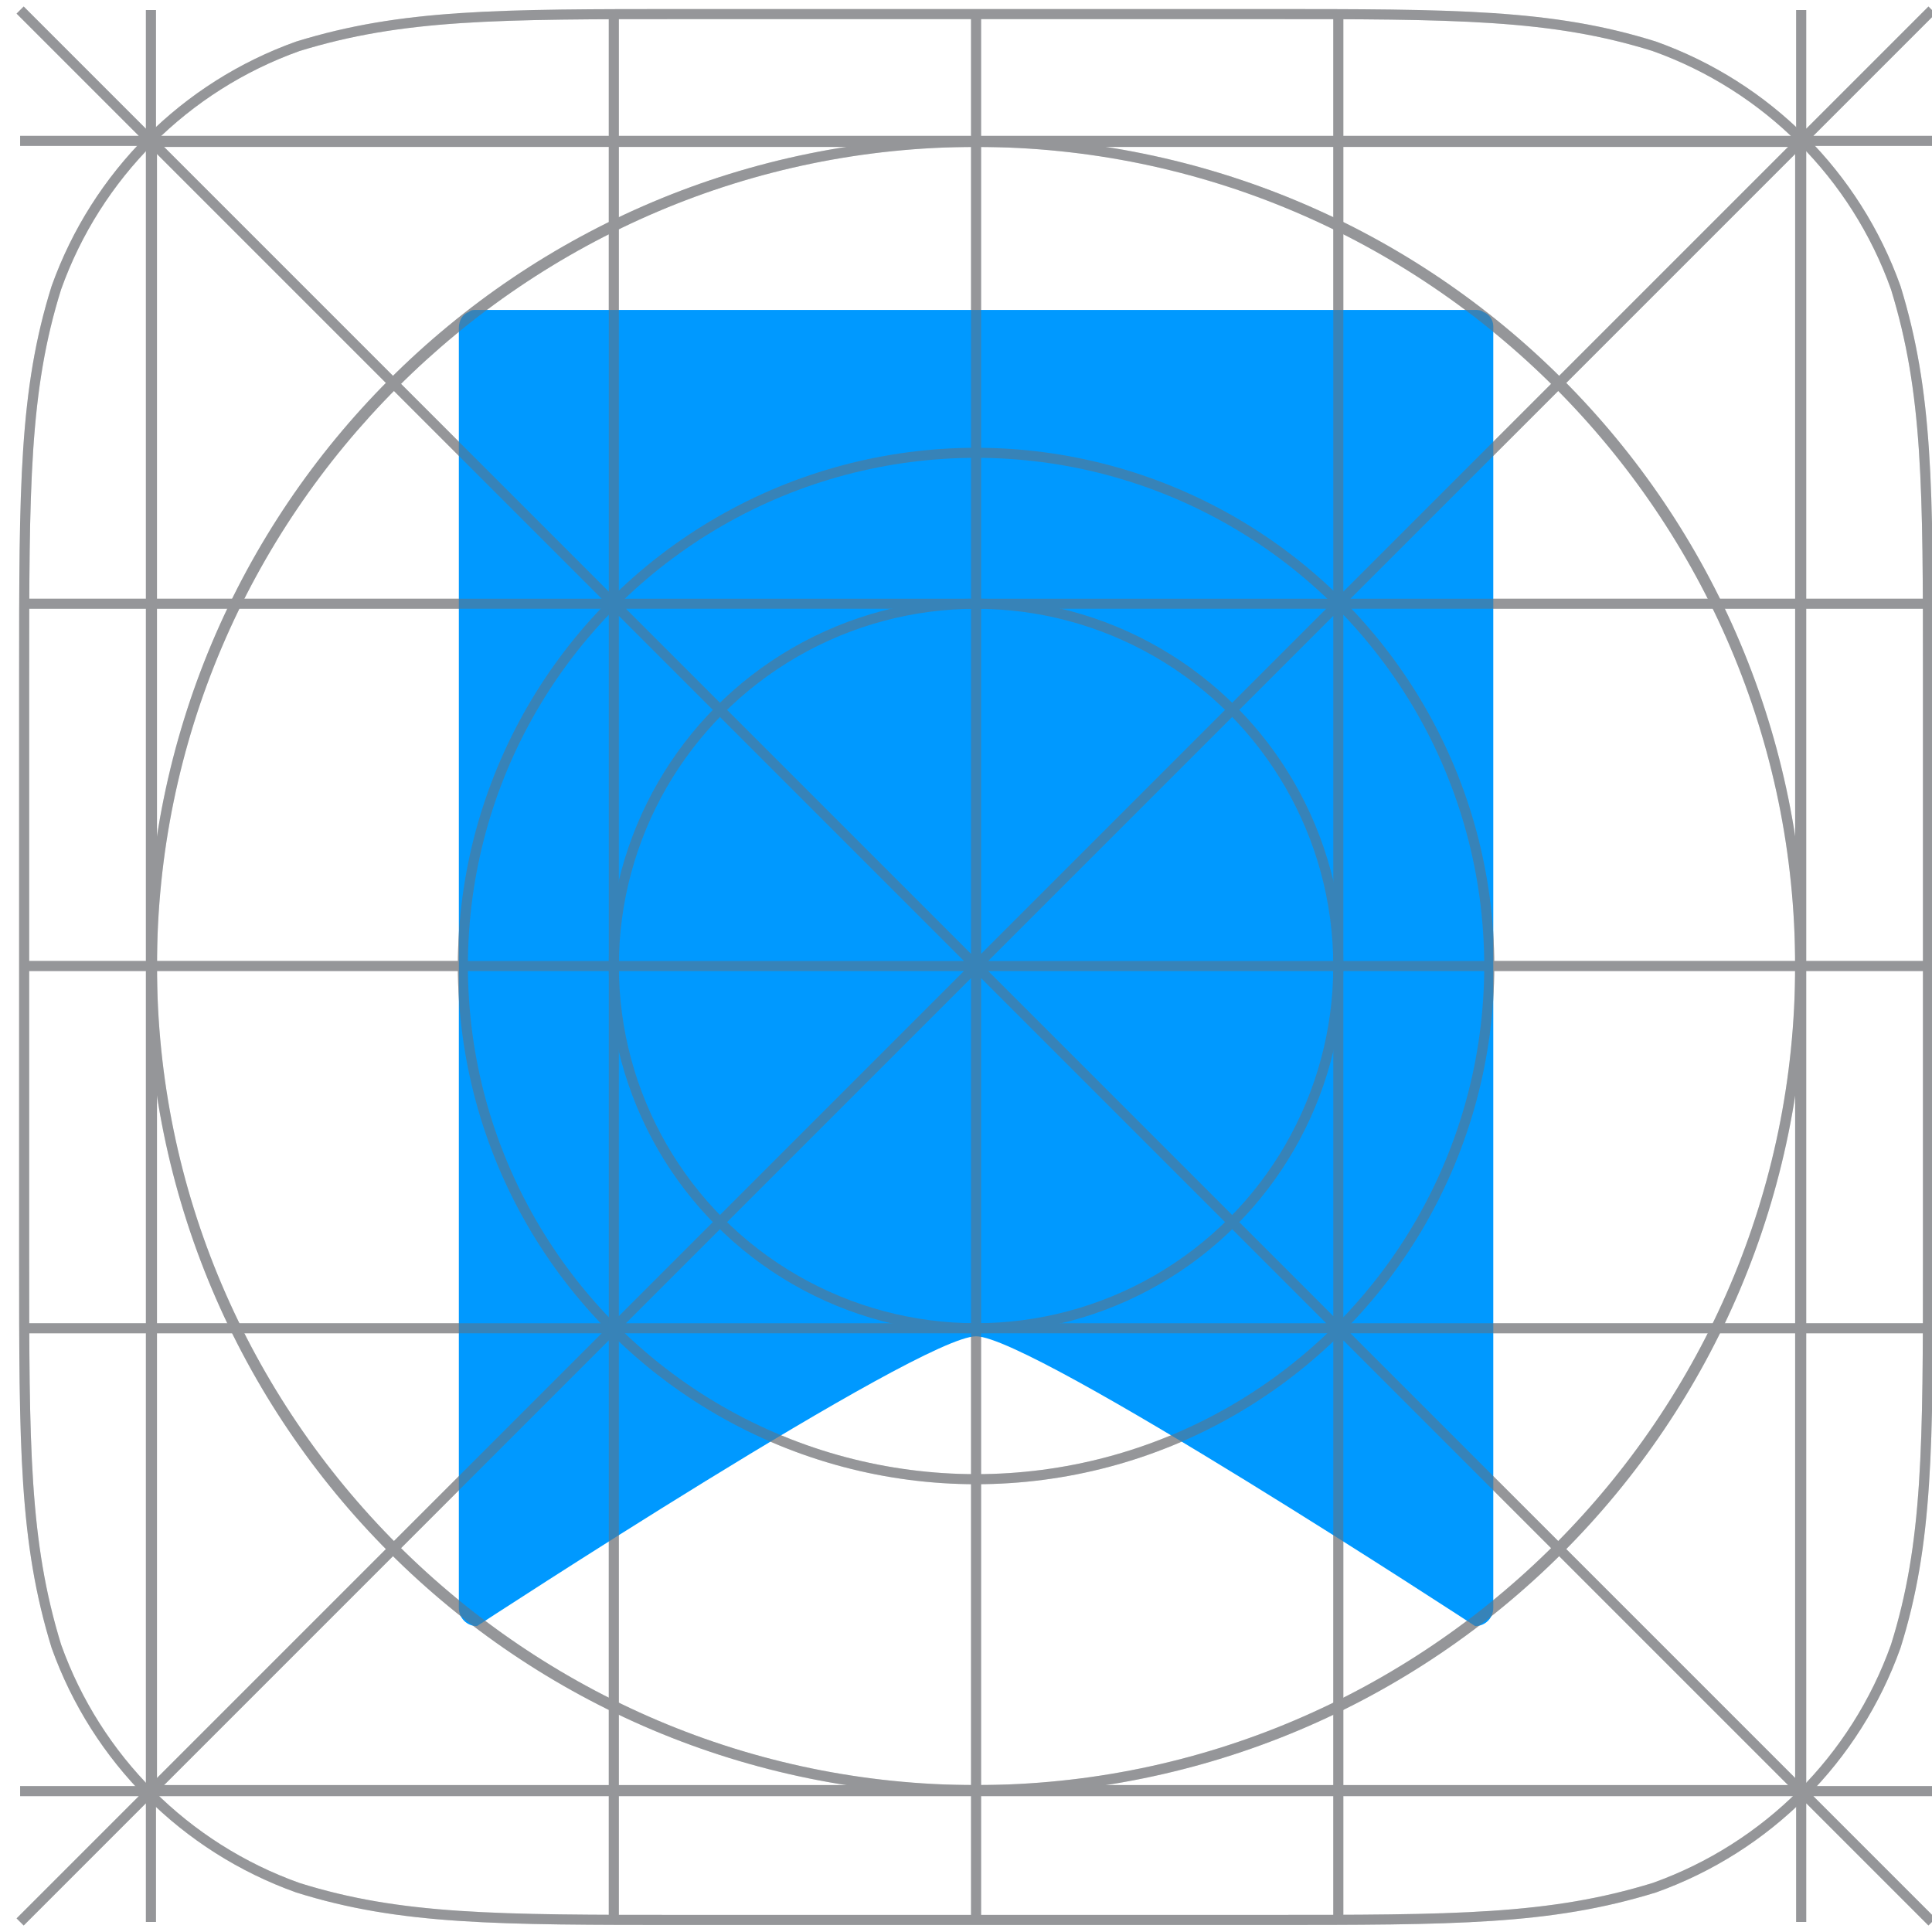
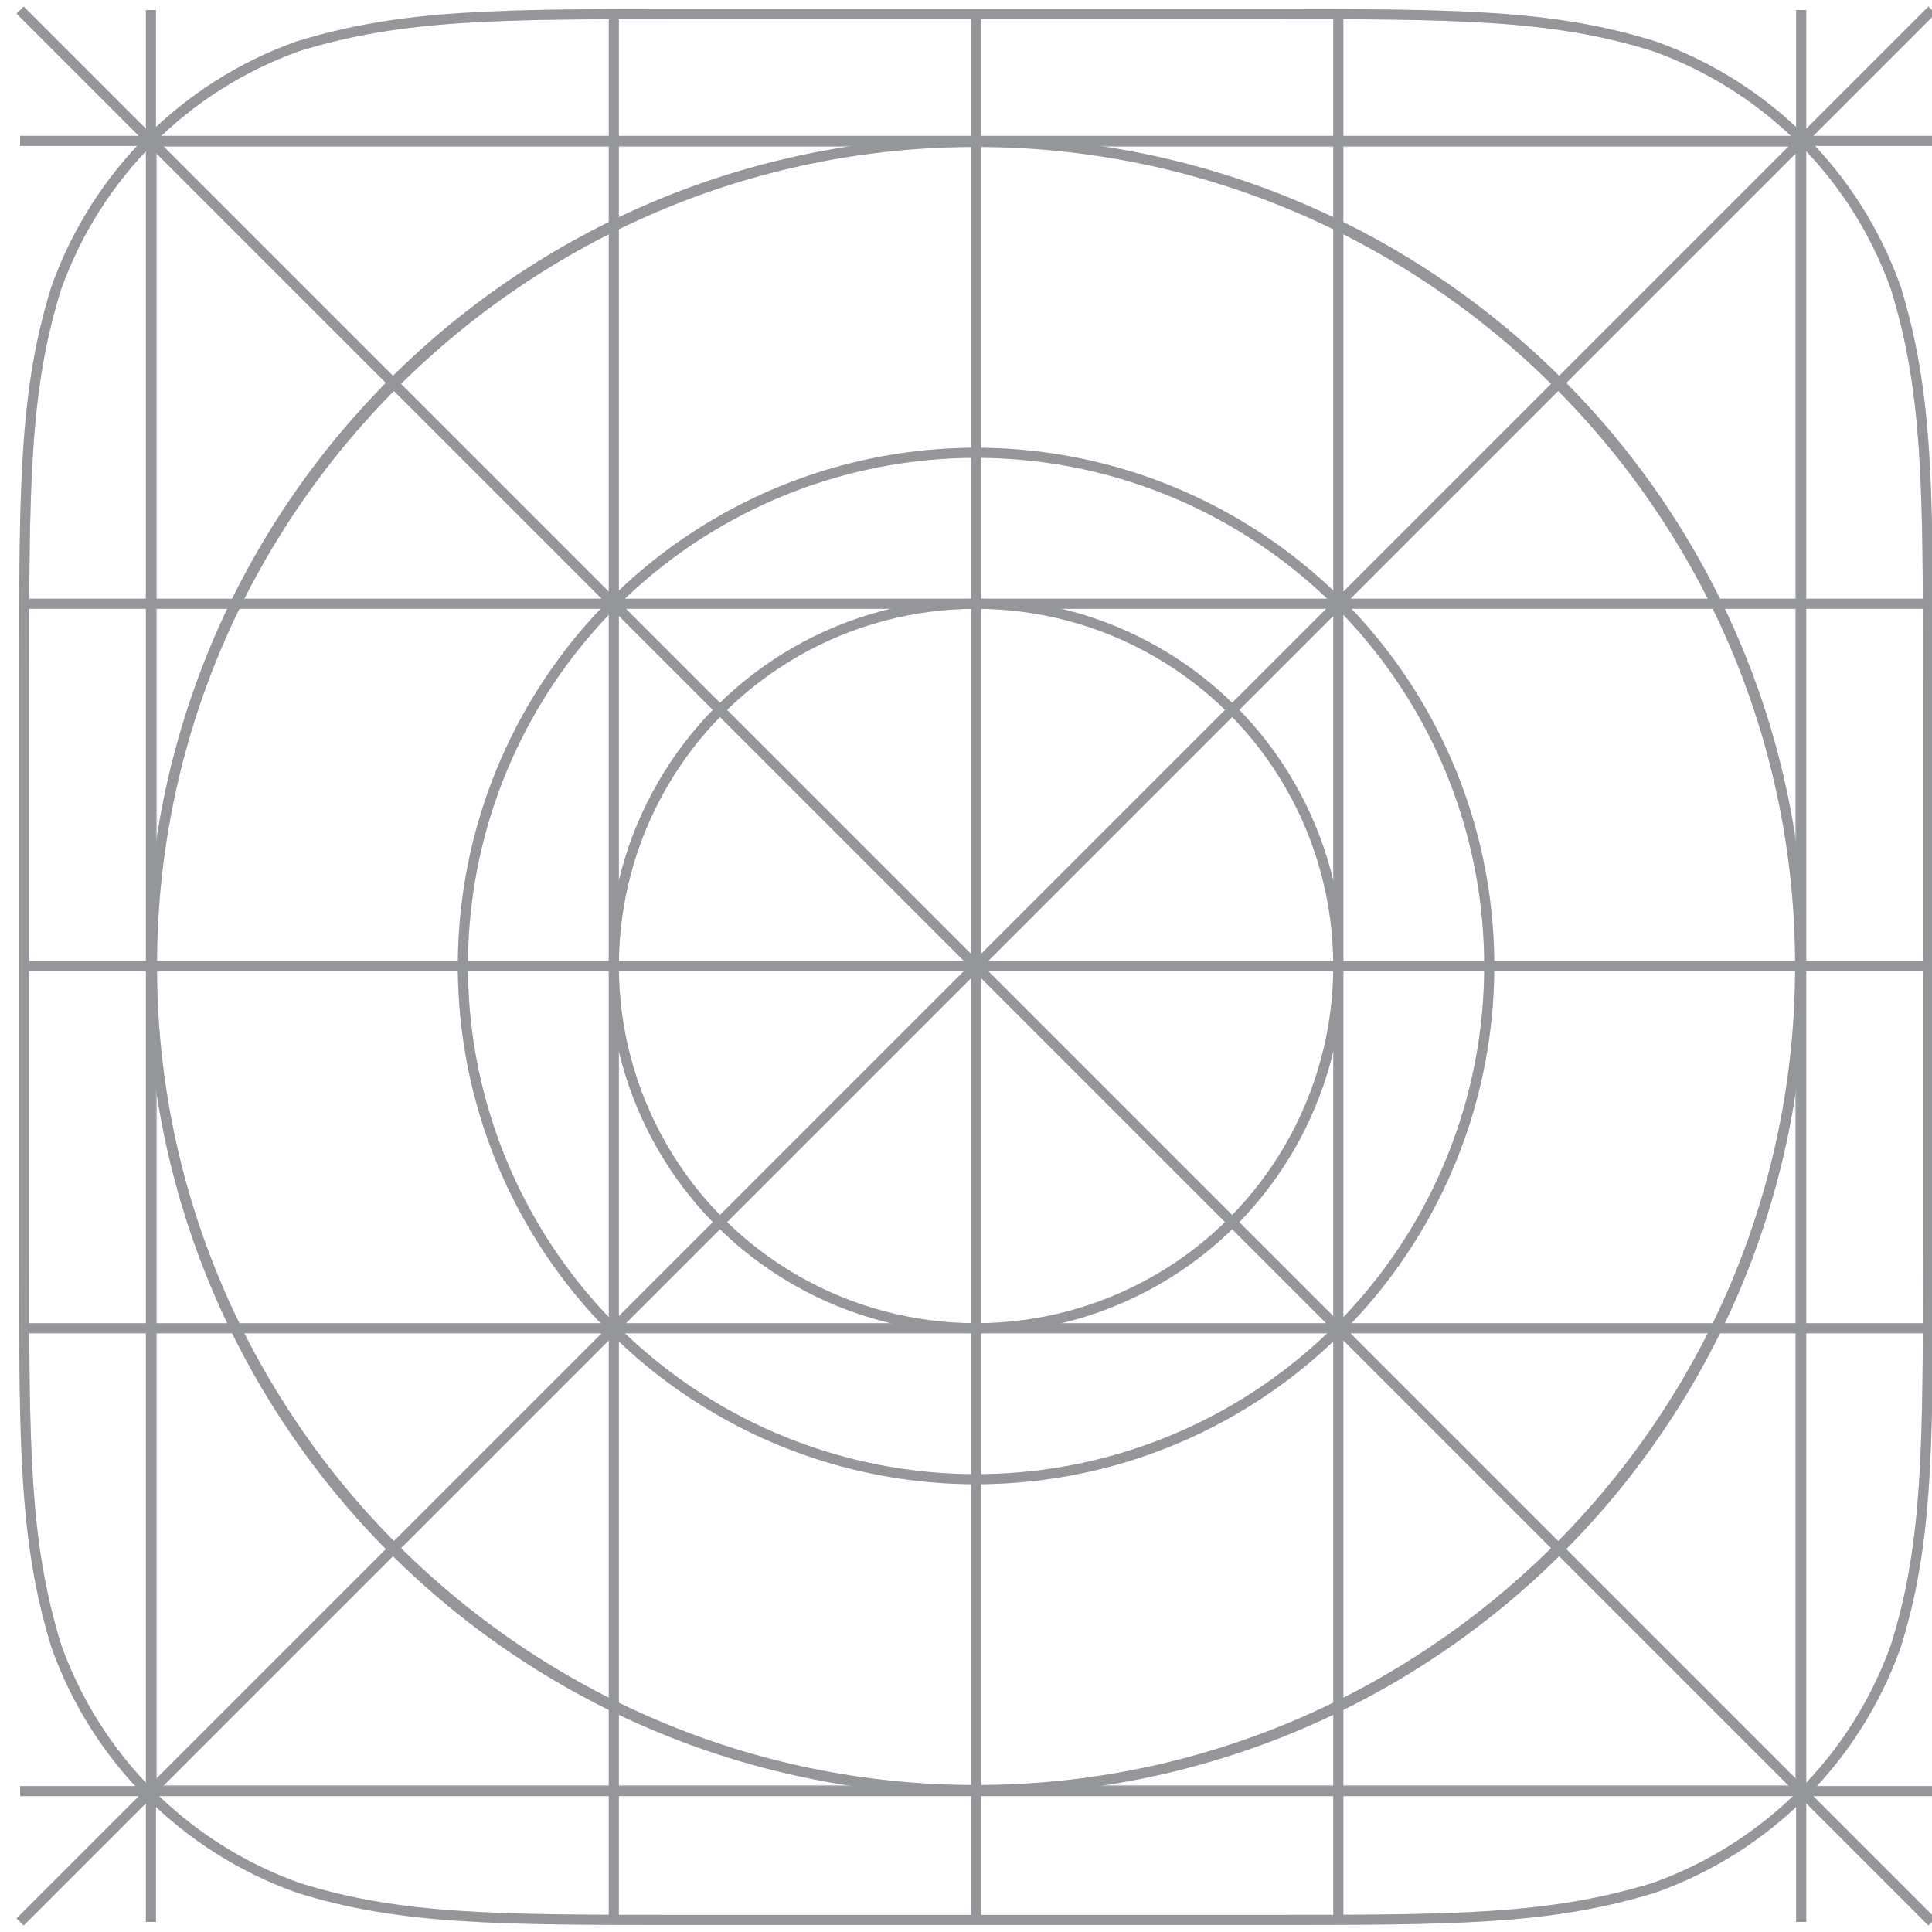
<svg xmlns="http://www.w3.org/2000/svg" width="600px" height="600px" viewBox="0 0 96 96">
  <title>logo</title>
  <path d="M 34.2 0.7 C 24.7 0.7 20 0.7 14.8 2.3 C 9.2 4.3 4.8 8.7 2.8 14.3 C 1.2 19.4 1.2 24.2 1.2 33.7 L 1.2 62.4 C 1.2 71.9 1.2 76.6 2.8 81.8 C 4.8 87.4 9.2 91.8 14.8 93.8 C 19.9 95.4 24.7 95.4 34.1 95.4 L 62.8 95.4 C 72.3 95.4 77 95.4 82.2 93.8 C 87.8 91.8 92.2 87.4 94.2 81.8 C 95.8 76.7 95.8 71.9 95.8 62.4 L 95.8 33.7 C 95.8 24.2 95.8 19.5 94.2 14.3 C 92.2 8.7 87.8 4.3 82.2 2.3 C 77.1 0.7 72.3 0.7 62.8 0.7 L 34.2 0.7 Z" stroke="#BCBEC0" stroke-width=".5" fill="none" fill-rule="evenodd" />
  <path d="M 89.2 7.3 L 89.2 88.7 L 7.8 88.7 L 7.8 7.3 L 89.2 7.3 Z M 89.7 6.8 L 7.3 6.8 L 7.3 89.2 L 89.7 89.2 L 89.7 6.8 Z" fill="#BCBEC0" fill-rule="evenodd" />
  <path d="M 48.5 7.3 C 70.9 7.3 89.2 25.6 89.2 48 C 89.2 70.4 70.9 88.7 48.5 88.7 C 26.1 88.7 7.8 70.4 7.8 48 C 7.8 25.6 26.1 7.3 48.5 7.3 Z M 48.5 6.8 C 25.7 6.8 7.3 25.2 7.3 48 C 7.3 70.8 25.7 89.2 48.5 89.2 C 71.3 89.2 89.7 70.8 89.7 48 C 89.7 25.2 71.3 6.8 48.5 6.8 Z" fill="#BCBEC0" fill-rule="evenodd" />
  <circle stroke="#BCBEC0" stroke-width=".5" cx="48.5" cy="48" r="25.5" fill="none" fill-rule="evenodd" />
  <circle stroke="#BCBEC0" stroke-width=".5" cx="48.5" cy="48" r="18" fill="none" fill-rule="evenodd" />
  <path d="M 1 0.5 L 96 95.5 M 96 0.5 L 1 95.5 M 48.5 0.5 L 48.5 95.5 M 30.5 0.5 L 30.5 95.5 M 7.5 0.5 L 7.5 95.5 M 66.5 0.5 L 66.5 95.5 M 89.5 0.5 L 89.5 95.5 M 1 48 L 96 48 M 1 66 L 96 66 M 1 89 L 96 89 M 1 30 L 96 30 M 1 7 L 96 7" stroke="#BCBEC0" stroke-width=".5" fill="none" fill-rule="evenodd" />
-   <path d="M 73.7 15.5 C 73.6 15.4 73.4 15.4 73.3 15.4 L 23.7 15.4 C 23.5 15.4 23.4 15.4 23.3 15.5 C 23 15.6 22.8 15.9 22.8 16.3 L 22.8 79.9 C 22.8 80.4 23.2 80.8 23.7 80.8 C 23.7 80.8 45.7 66.4 48.5 66.4 C 51.3 66.4 73.3 80.8 73.3 80.8 C 73.8 80.8 74.2 80.4 74.2 79.9 L 74.2 16.2 C 74.2 15.9 74 15.6 73.7 15.5 Z" fill="#09F" fill-rule="evenodd" />
  <g opacity=".5" transform="matrix(1, 0, 0, 1, 1, 0)" fill="none" fill-rule="evenodd">
    <path d="M33.2.7C23.7.7 19 .7 13.8 2.3c-5.6 2-10 6.4-12 12C.2 19.4.2 24.2.2 33.7v28.7c0 9.5 0 14.2 1.6 19.4 2 5.6 6.4 10 12 12 5.1 1.6 9.9 1.6 19.3 1.6h28.7c9.5 0 14.2 0 19.4-1.6 5.6-2 10-6.4 12-12 1.6-5.1 1.6-9.9 1.6-19.4V33.7c0-9.5 0-14.2-1.6-19.4-2-5.6-6.4-10-12-12C76.1.7 71.3.7 61.8.7H33.2z" stroke="#6D6E71" stroke-width=".5" />
-     <path d="M88.2 7.3v81.4H6.8V7.3h81.4zm.5-.5H6.3v82.4h82.4V6.8z" fill="#6D6E71" />
    <path d="M47.5 7.3c22.4 0 40.7 18.3 40.7 40.7 0 22.4-18.3 40.7-40.7 40.7C25.1 88.7 6.8 70.4 6.8 48c0-22.4 18.3-40.7 40.7-40.7zm0-.5C24.7 6.8 6.3 25.2 6.3 48c0 22.8 18.4 41.2 41.2 41.2 22.8 0 41.2-18.4 41.2-41.2 0-22.8-18.4-41.2-41.2-41.2z" fill="#6D6E71" />
    <circle stroke="#6D6E71" stroke-width=".5" cx="47.5" cy="48" r="25.5" />
    <circle stroke="#6D6E71" stroke-width=".5" cx="47.5" cy="48" r="18" />
    <path d="M0 .5l95 95M95 .5l-95 95M47.5.5v95M29.5.5v95M6.5.5v95M65.5.5v95M88.5.5v95M0 48h95M0 66h95M0 89h95M0 30h95M0 7h95" stroke="#6D6E71" stroke-width=".5" />
  </g>
</svg>